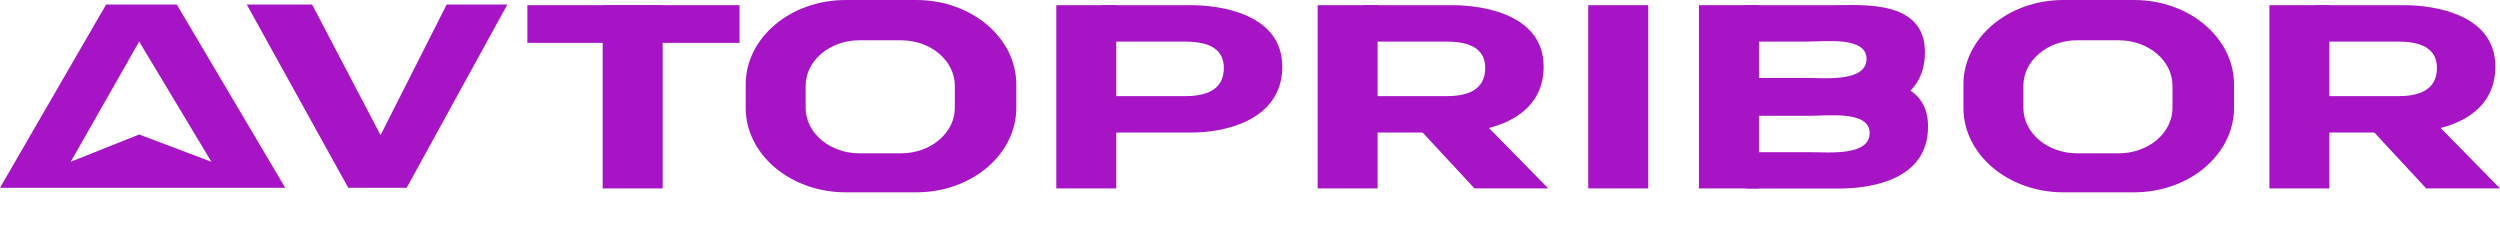
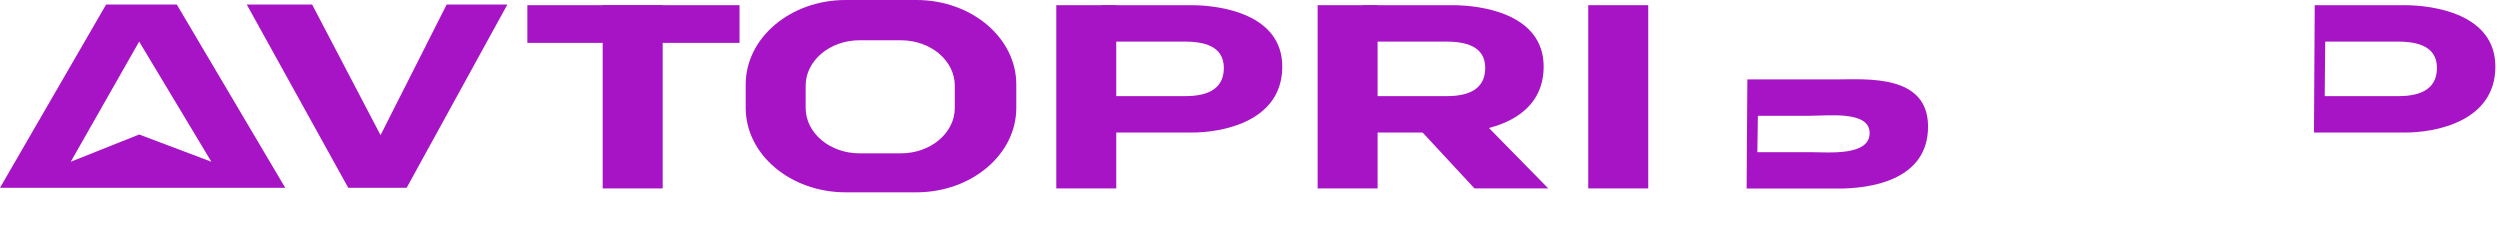
<svg xmlns="http://www.w3.org/2000/svg" width="54" height="5" viewBox="0 0 54 5" fill="none">
  <path fill-rule="evenodd" clip-rule="evenodd" d="M0 4.056H6.161L3.819 0.098H2.292L0 4.056ZM1.528 3.494L3.006 0.898L4.566 3.494L3.006 2.905L1.528 3.494Z" fill="#A714C5" />
  <path d="M6.742 0.098H5.33L7.522 4.056H8.784L10.959 0.098H9.648L8.22 2.919L6.742 0.098Z" fill="#A714C5" />
  <path d="M11.391 0.112H15.974V0.926H11.391V0.112Z" fill="#A714C5" />
  <path d="M13.018 4.07V0.112H14.314V4.07H13.018Z" fill="#A714C5" />
  <path fill-rule="evenodd" clip-rule="evenodd" d="M18.266 0C17.073 0 16.107 0.817 16.107 1.824V2.33C16.107 3.337 17.073 4.154 18.266 4.154H19.793C20.986 4.154 21.952 3.337 21.952 2.33V1.824C21.952 0.817 20.986 0 19.793 0H18.266ZM18.565 0.87C17.923 0.87 17.402 1.31 17.402 1.852V2.33C17.402 2.872 17.923 3.312 18.565 3.312H19.461C20.103 3.312 20.624 2.872 20.624 2.33V1.852C20.624 1.31 20.103 0.87 19.461 0.87H18.565Z" fill="#A714C5" />
  <path d="M22.816 4.07V0.112H24.111V4.07H22.816Z" fill="#A714C5" />
  <path fill-rule="evenodd" clip-rule="evenodd" d="M23.779 2.863H25.73C26.402 2.867 27.697 2.625 27.697 1.439C27.697 0.304 26.369 0.112 25.73 0.112H23.795L23.779 2.863ZM24.011 2.077H25.583C25.999 2.079 26.435 1.975 26.435 1.467C26.435 0.98 25.979 0.898 25.583 0.898H24.021L24.011 2.077Z" fill="#A714C5" />
  <path d="M28.461 4.07V0.112H29.756V4.07H28.461Z" fill="#A714C5" />
  <path fill-rule="evenodd" clip-rule="evenodd" d="M29.424 2.863H31.375C32.048 2.867 33.343 2.625 33.343 1.439C33.343 0.304 32.015 0.112 31.375 0.112H29.441L29.424 2.863ZM29.657 2.077H31.229C31.645 2.079 32.081 1.975 32.081 1.467C32.081 0.98 31.625 0.898 31.229 0.898H29.667L29.657 2.077Z" fill="#A714C5" />
  <path d="M33.443 4.07L32.148 2.751L30.703 2.835L31.849 4.07H33.443Z" fill="#A714C5" />
  <path d="M34.306 4.07V0.112H35.602V4.07H34.306Z" fill="#A714C5" />
-   <path d="M36.697 4.07V0.112H37.993V4.07H36.697Z" fill="#A714C5" />
-   <path fill-rule="evenodd" clip-rule="evenodd" d="M37.66 2.47H39.612C40.284 2.475 41.579 2.317 41.579 1.13C41.579 -0.004 40.251 0.112 39.612 0.112H37.677L37.66 2.47ZM37.893 1.684H39.034C39.45 1.686 40.317 1.768 40.317 1.27C40.317 0.786 39.429 0.898 39.034 0.898H37.903L37.893 1.684Z" fill="#A714C5" />
  <path fill-rule="evenodd" clip-rule="evenodd" d="M37.727 4.073H39.678C40.35 4.078 41.646 3.92 41.646 2.733C41.646 1.599 40.317 1.715 39.678 1.715H37.743L37.727 4.073ZM37.959 3.287H39.1C39.516 3.289 40.384 3.371 40.384 2.873C40.384 2.389 39.496 2.501 39.1 2.501H37.97L37.959 3.287Z" fill="#A714C5" />
-   <path fill-rule="evenodd" clip-rule="evenodd" d="M44.568 0C43.376 0 42.41 0.817 42.41 1.824V2.33C42.41 3.337 43.376 4.154 44.568 4.154H46.096C47.288 4.154 48.255 3.337 48.255 2.33V1.824C48.255 0.817 47.288 0 46.096 0H44.568ZM44.867 0.87C44.225 0.87 43.705 1.31 43.705 1.852V2.33C43.705 2.872 44.225 3.312 44.867 3.312H45.764C46.406 3.312 46.926 2.872 46.926 2.33V1.852C46.926 1.31 46.406 0.87 45.764 0.87H44.867Z" fill="#A714C5" />
-   <path d="M49.019 4.07V0.112H50.314V4.07H49.019Z" fill="#A714C5" />
-   <path fill-rule="evenodd" clip-rule="evenodd" d="M49.982 2.863H51.933C52.605 2.867 53.9 2.625 53.9 1.439C53.9 0.304 52.572 0.112 51.933 0.112H49.998L49.982 2.863ZM50.214 2.077H51.786C52.202 2.079 52.638 1.975 52.638 1.467C52.638 0.98 52.182 0.898 51.786 0.898H50.224L50.214 2.077Z" fill="#A714C5" />
-   <path d="M54 4.07L52.705 2.751L51.26 2.835L52.406 4.07H54Z" fill="#A714C5" />
+   <path fill-rule="evenodd" clip-rule="evenodd" d="M49.982 2.863H51.933C52.605 2.867 53.9 2.625 53.9 1.439C53.9 0.304 52.572 0.112 51.933 0.112H49.998ZM50.214 2.077H51.786C52.202 2.079 52.638 1.975 52.638 1.467C52.638 0.98 52.182 0.898 51.786 0.898H50.224L50.214 2.077Z" fill="#A714C5" />
</svg>